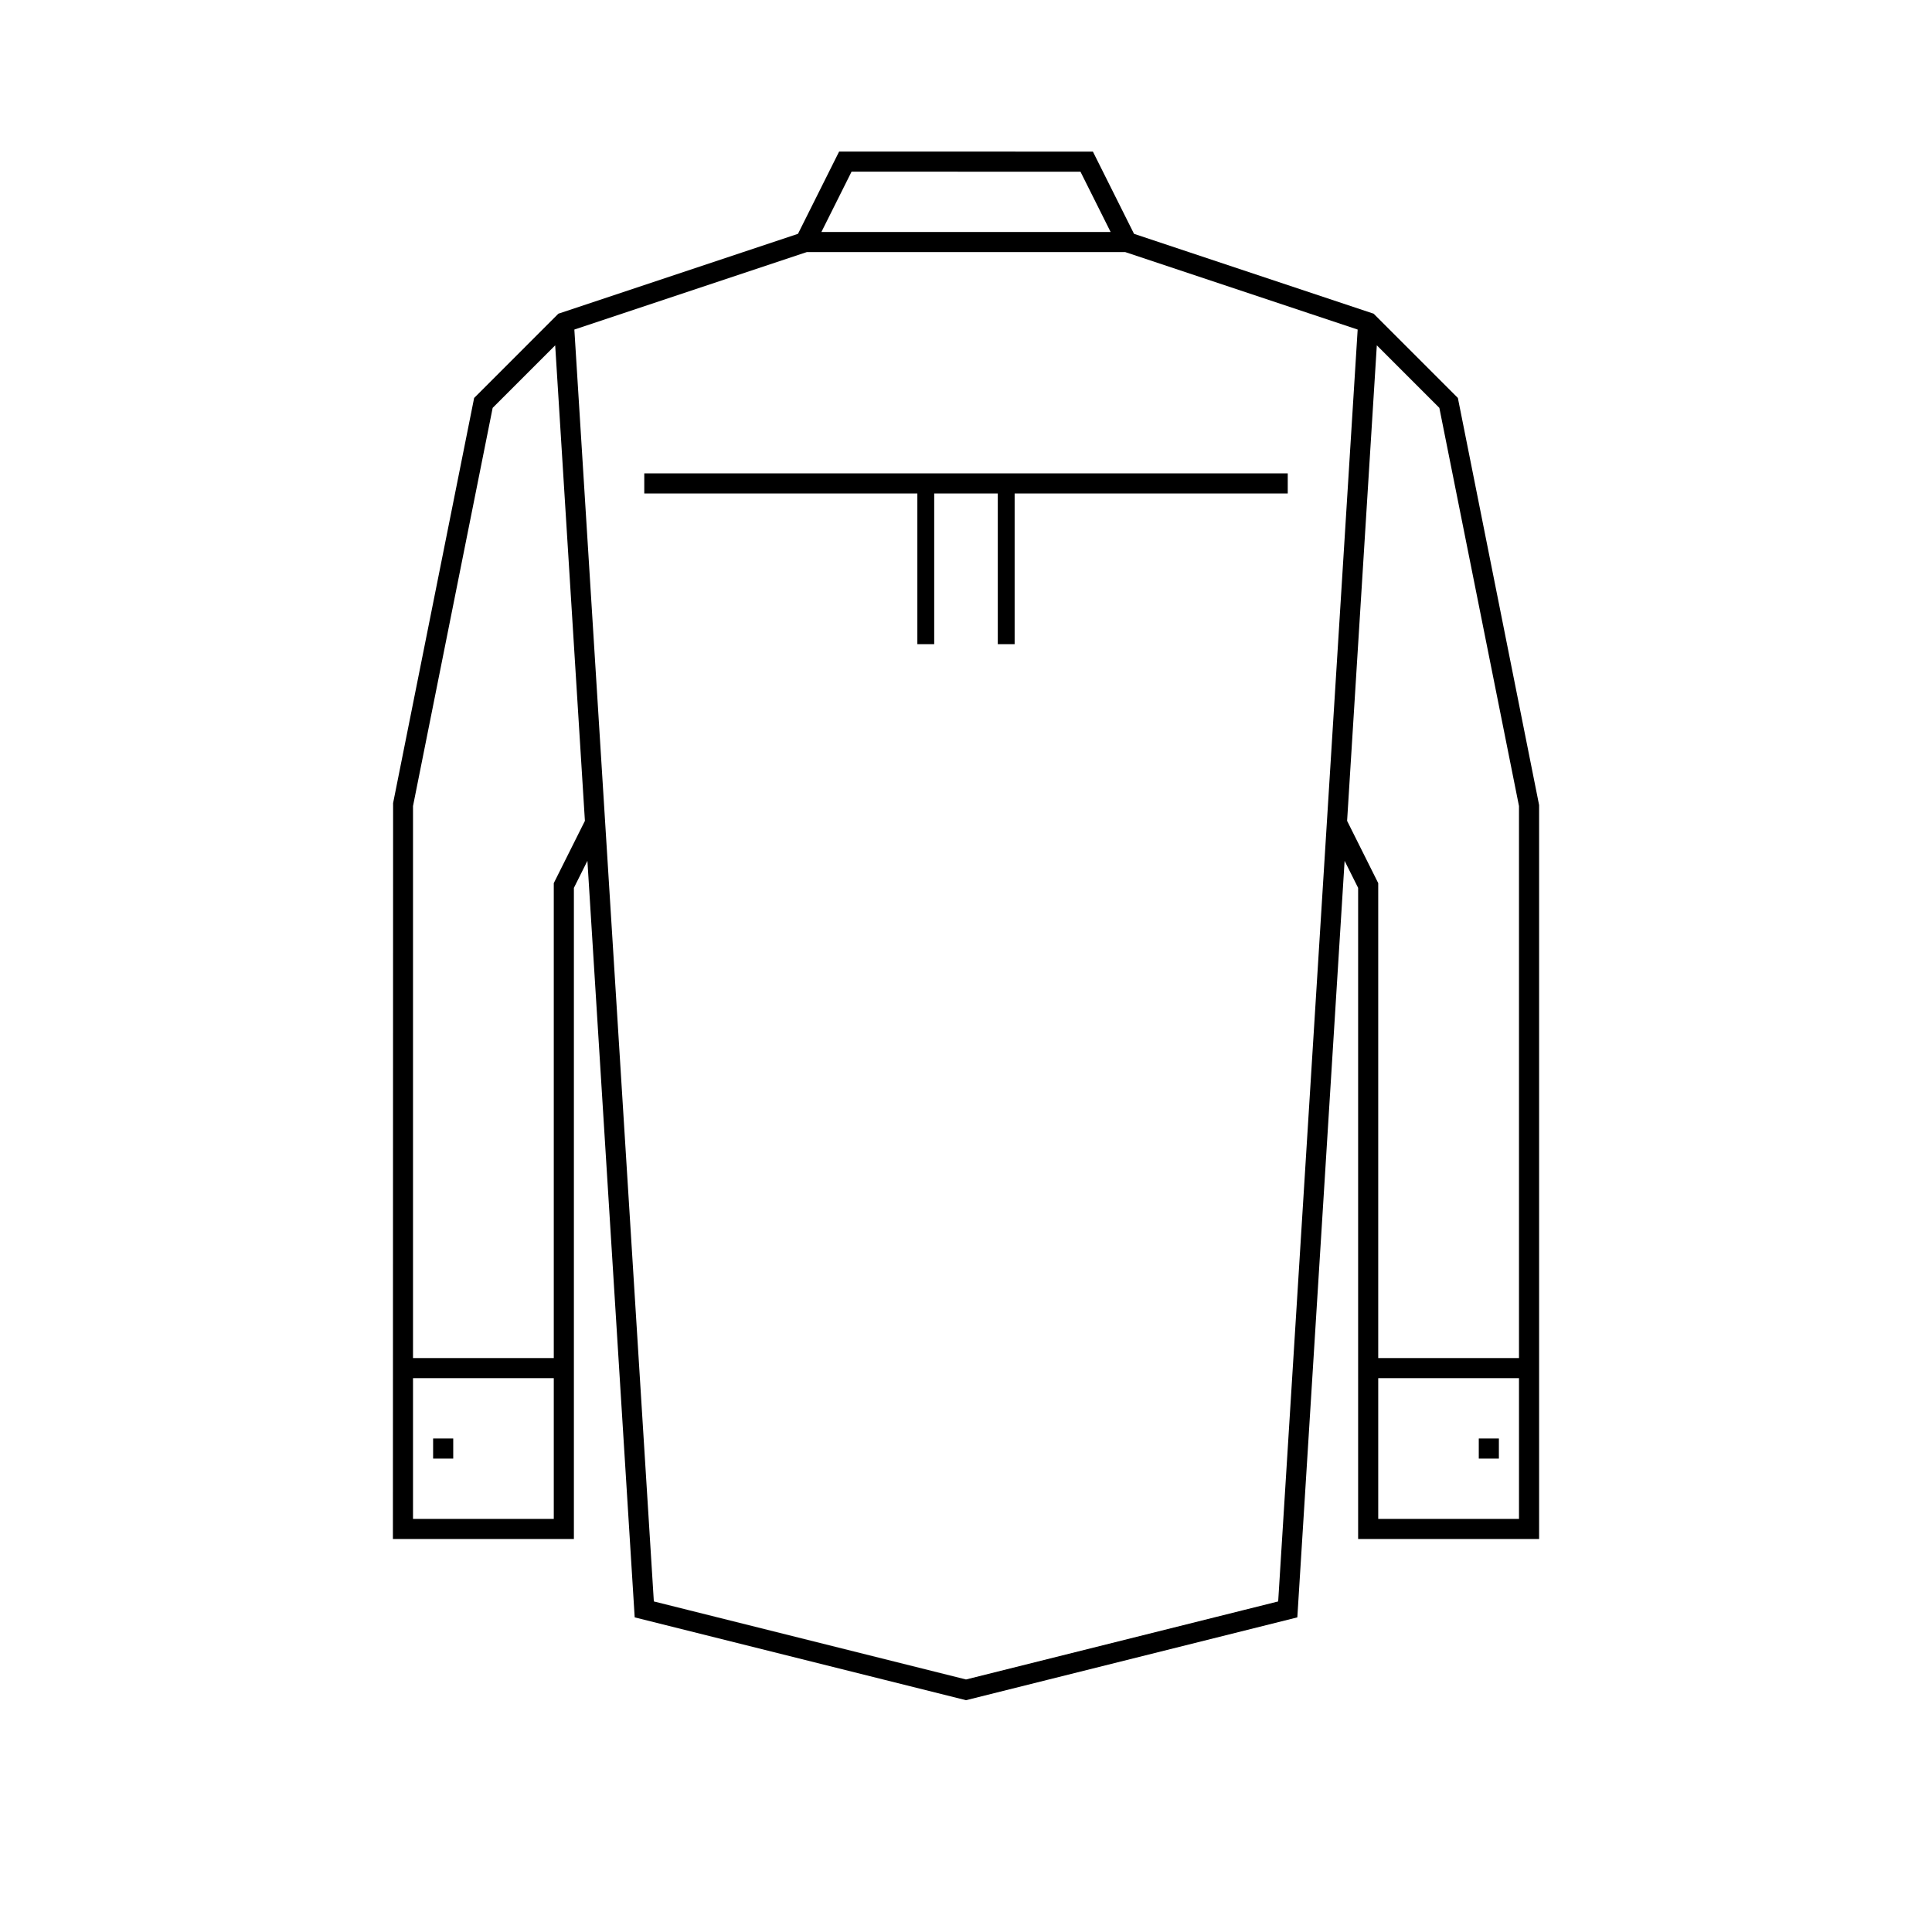
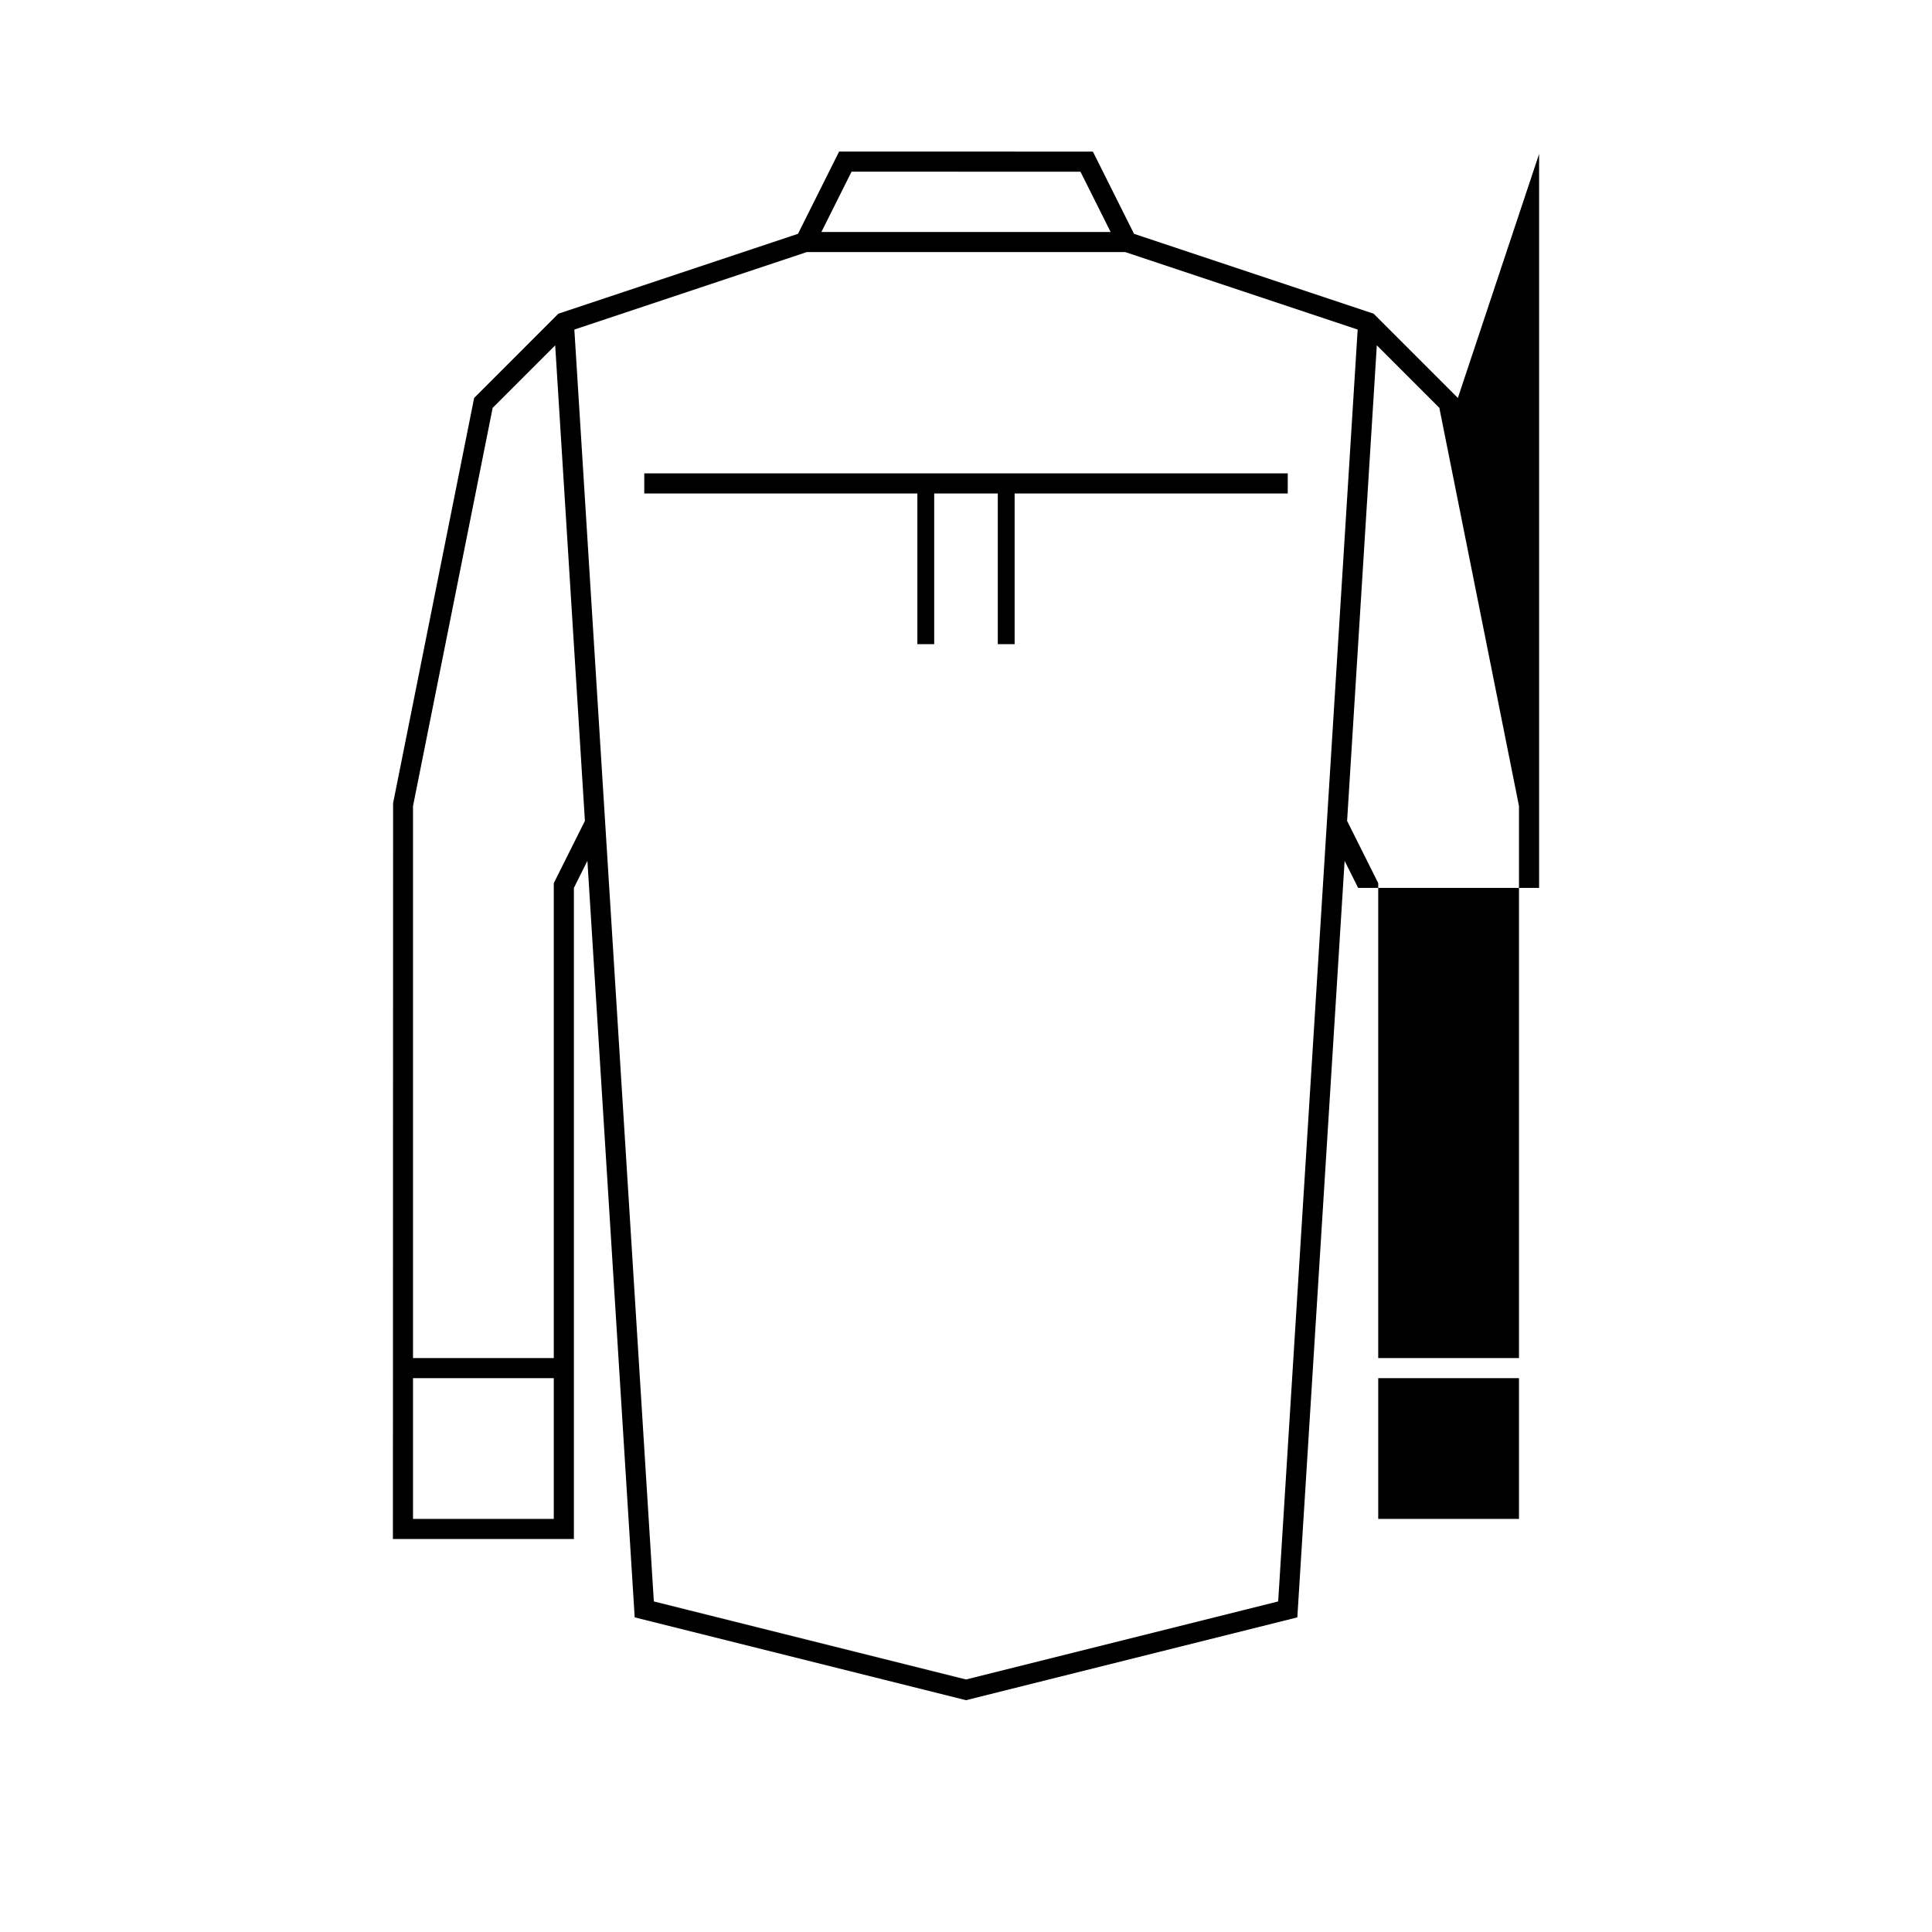
<svg xmlns="http://www.w3.org/2000/svg" version="1.1" id="Layer_1" x="0px" y="0px" width="340.44px" height="340.441px" viewBox="0 0 340.44 340.441" enable-background="new 0 0 340.44 340.441" xml:space="preserve">
  <g>
-     <path d="M256.893,70.123l-14.844-14.848l-42.222-14.074l-7.245-14.484l-44.717-0.013l-7.249,14.497L98.395,55.274L83.549,70.123   l-14.28,71.393l-0.034,129.678h31.891v-114.74l2.382-4.765l8.251,132.015l0.081,1.294l58.382,14.596l58.383-14.596l8.331-133.309   l2.382,4.764v114.74h31.89v-129.33L256.893,70.123z M150.055,30.248l40.338,0.012l5.311,10.618H144.74L150.055,30.248z    M72.777,267.651v-24.803h24.805v24.803H72.777z M97.582,155.617v83.688H72.777v-97.266L86.812,71.87L97.83,60.853l5.237,83.794   L97.582,155.617z M225.229,282.19l-55.008,13.752l-55.007-13.752L101.207,58.073l40.955-13.651h56.121l40.953,13.651   L225.229,282.19z M237.375,144.647l5.236-83.796l11.018,11.019l14.034,70.169v97.266h-24.804v-83.688L237.375,144.647z    M242.859,267.651v-24.803h24.804v24.803H242.859z" />
-     <rect x="76.32" y="253.477" width="3.544" height="3.543" />
+     <path d="M256.893,70.123l-14.844-14.848l-42.222-14.074l-7.245-14.484l-44.717-0.013l-7.249,14.497L98.395,55.274L83.549,70.123   l-14.28,71.393l-0.034,129.678h31.891v-114.74l2.382-4.765l8.251,132.015l0.081,1.294l58.382,14.596l58.383-14.596l8.331-133.309   l2.382,4.764h31.89v-129.33L256.893,70.123z M150.055,30.248l40.338,0.012l5.311,10.618H144.74L150.055,30.248z    M72.777,267.651v-24.803h24.805v24.803H72.777z M97.582,155.617v83.688H72.777v-97.266L86.812,71.87L97.83,60.853l5.237,83.794   L97.582,155.617z M225.229,282.19l-55.008,13.752l-55.007-13.752L101.207,58.073l40.955-13.651h56.121l40.953,13.651   L225.229,282.19z M237.375,144.647l5.236-83.796l11.018,11.019l14.034,70.169v97.266h-24.804v-83.688L237.375,144.647z    M242.859,267.651v-24.803h24.804v24.803H242.859z" />
    <rect x="260.577" y="253.477" width="3.543" height="3.543" />
    <polygon points="113.528,83.413 113.528,86.956 161.649,86.956 161.649,113.508 164.616,113.508 164.616,86.956 175.823,86.956    175.823,113.508 178.79,113.508 178.79,86.956 226.915,86.956 226.915,83.413  " />
  </g>
</svg>